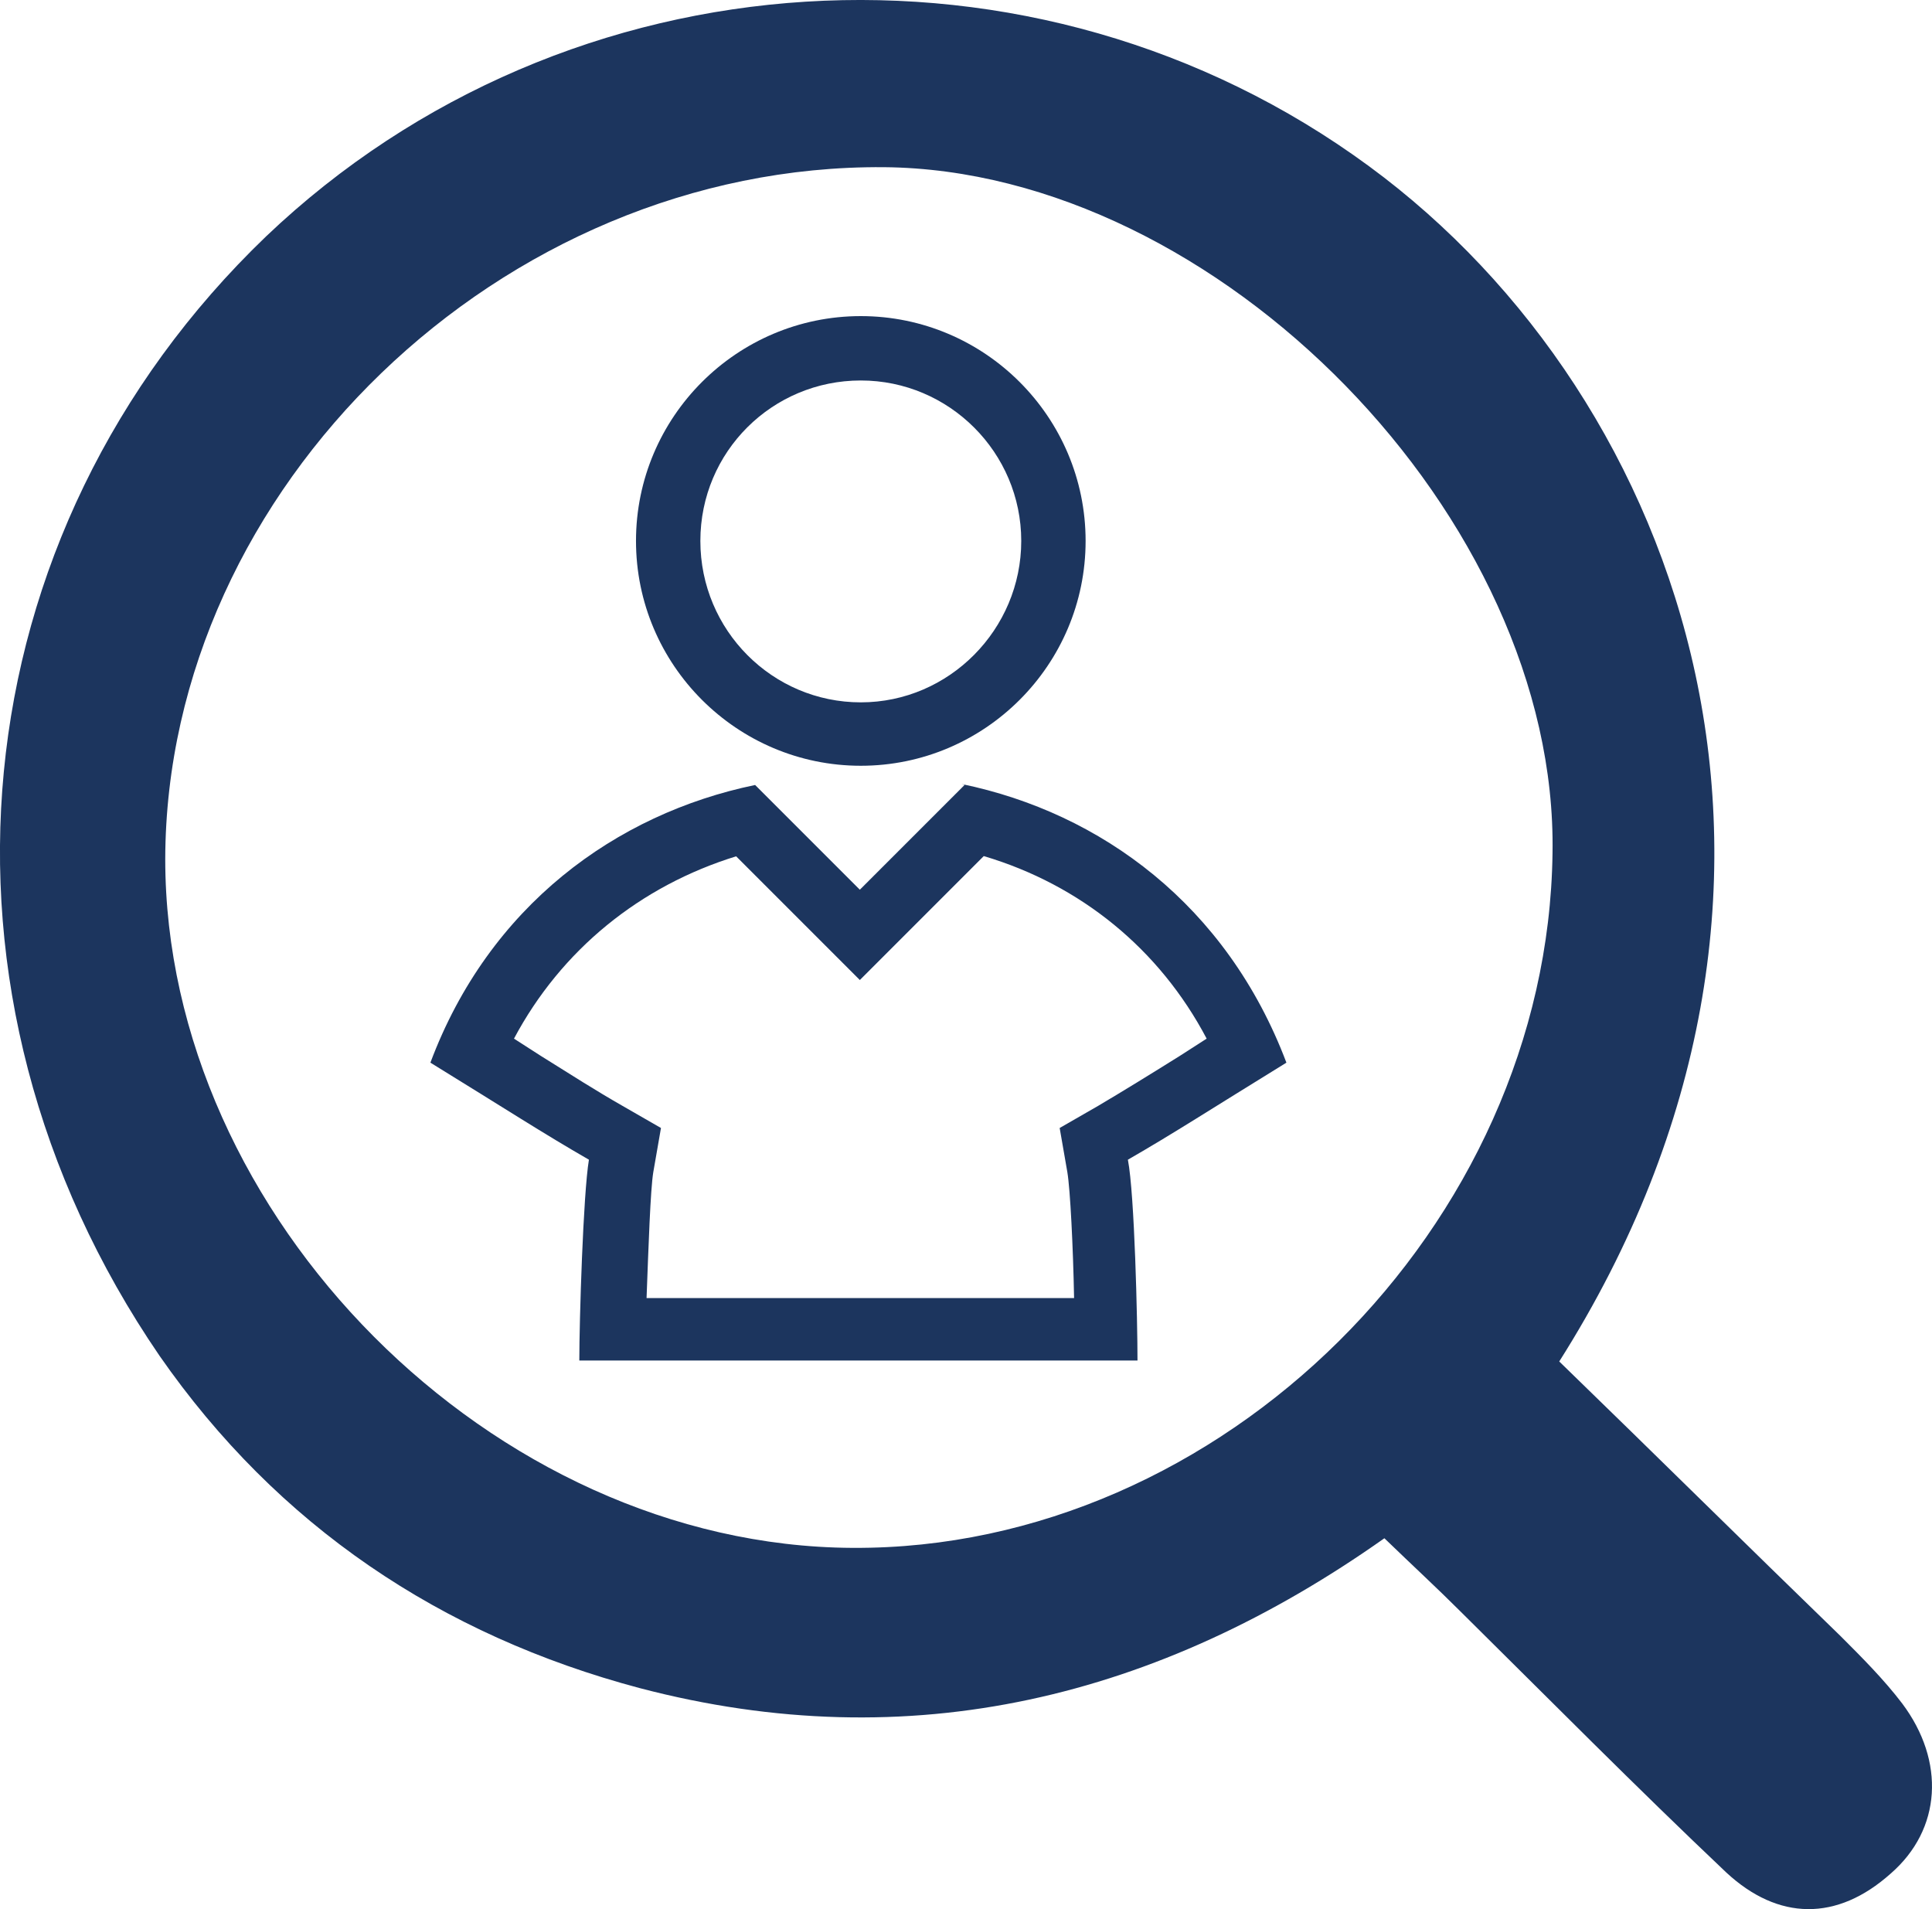
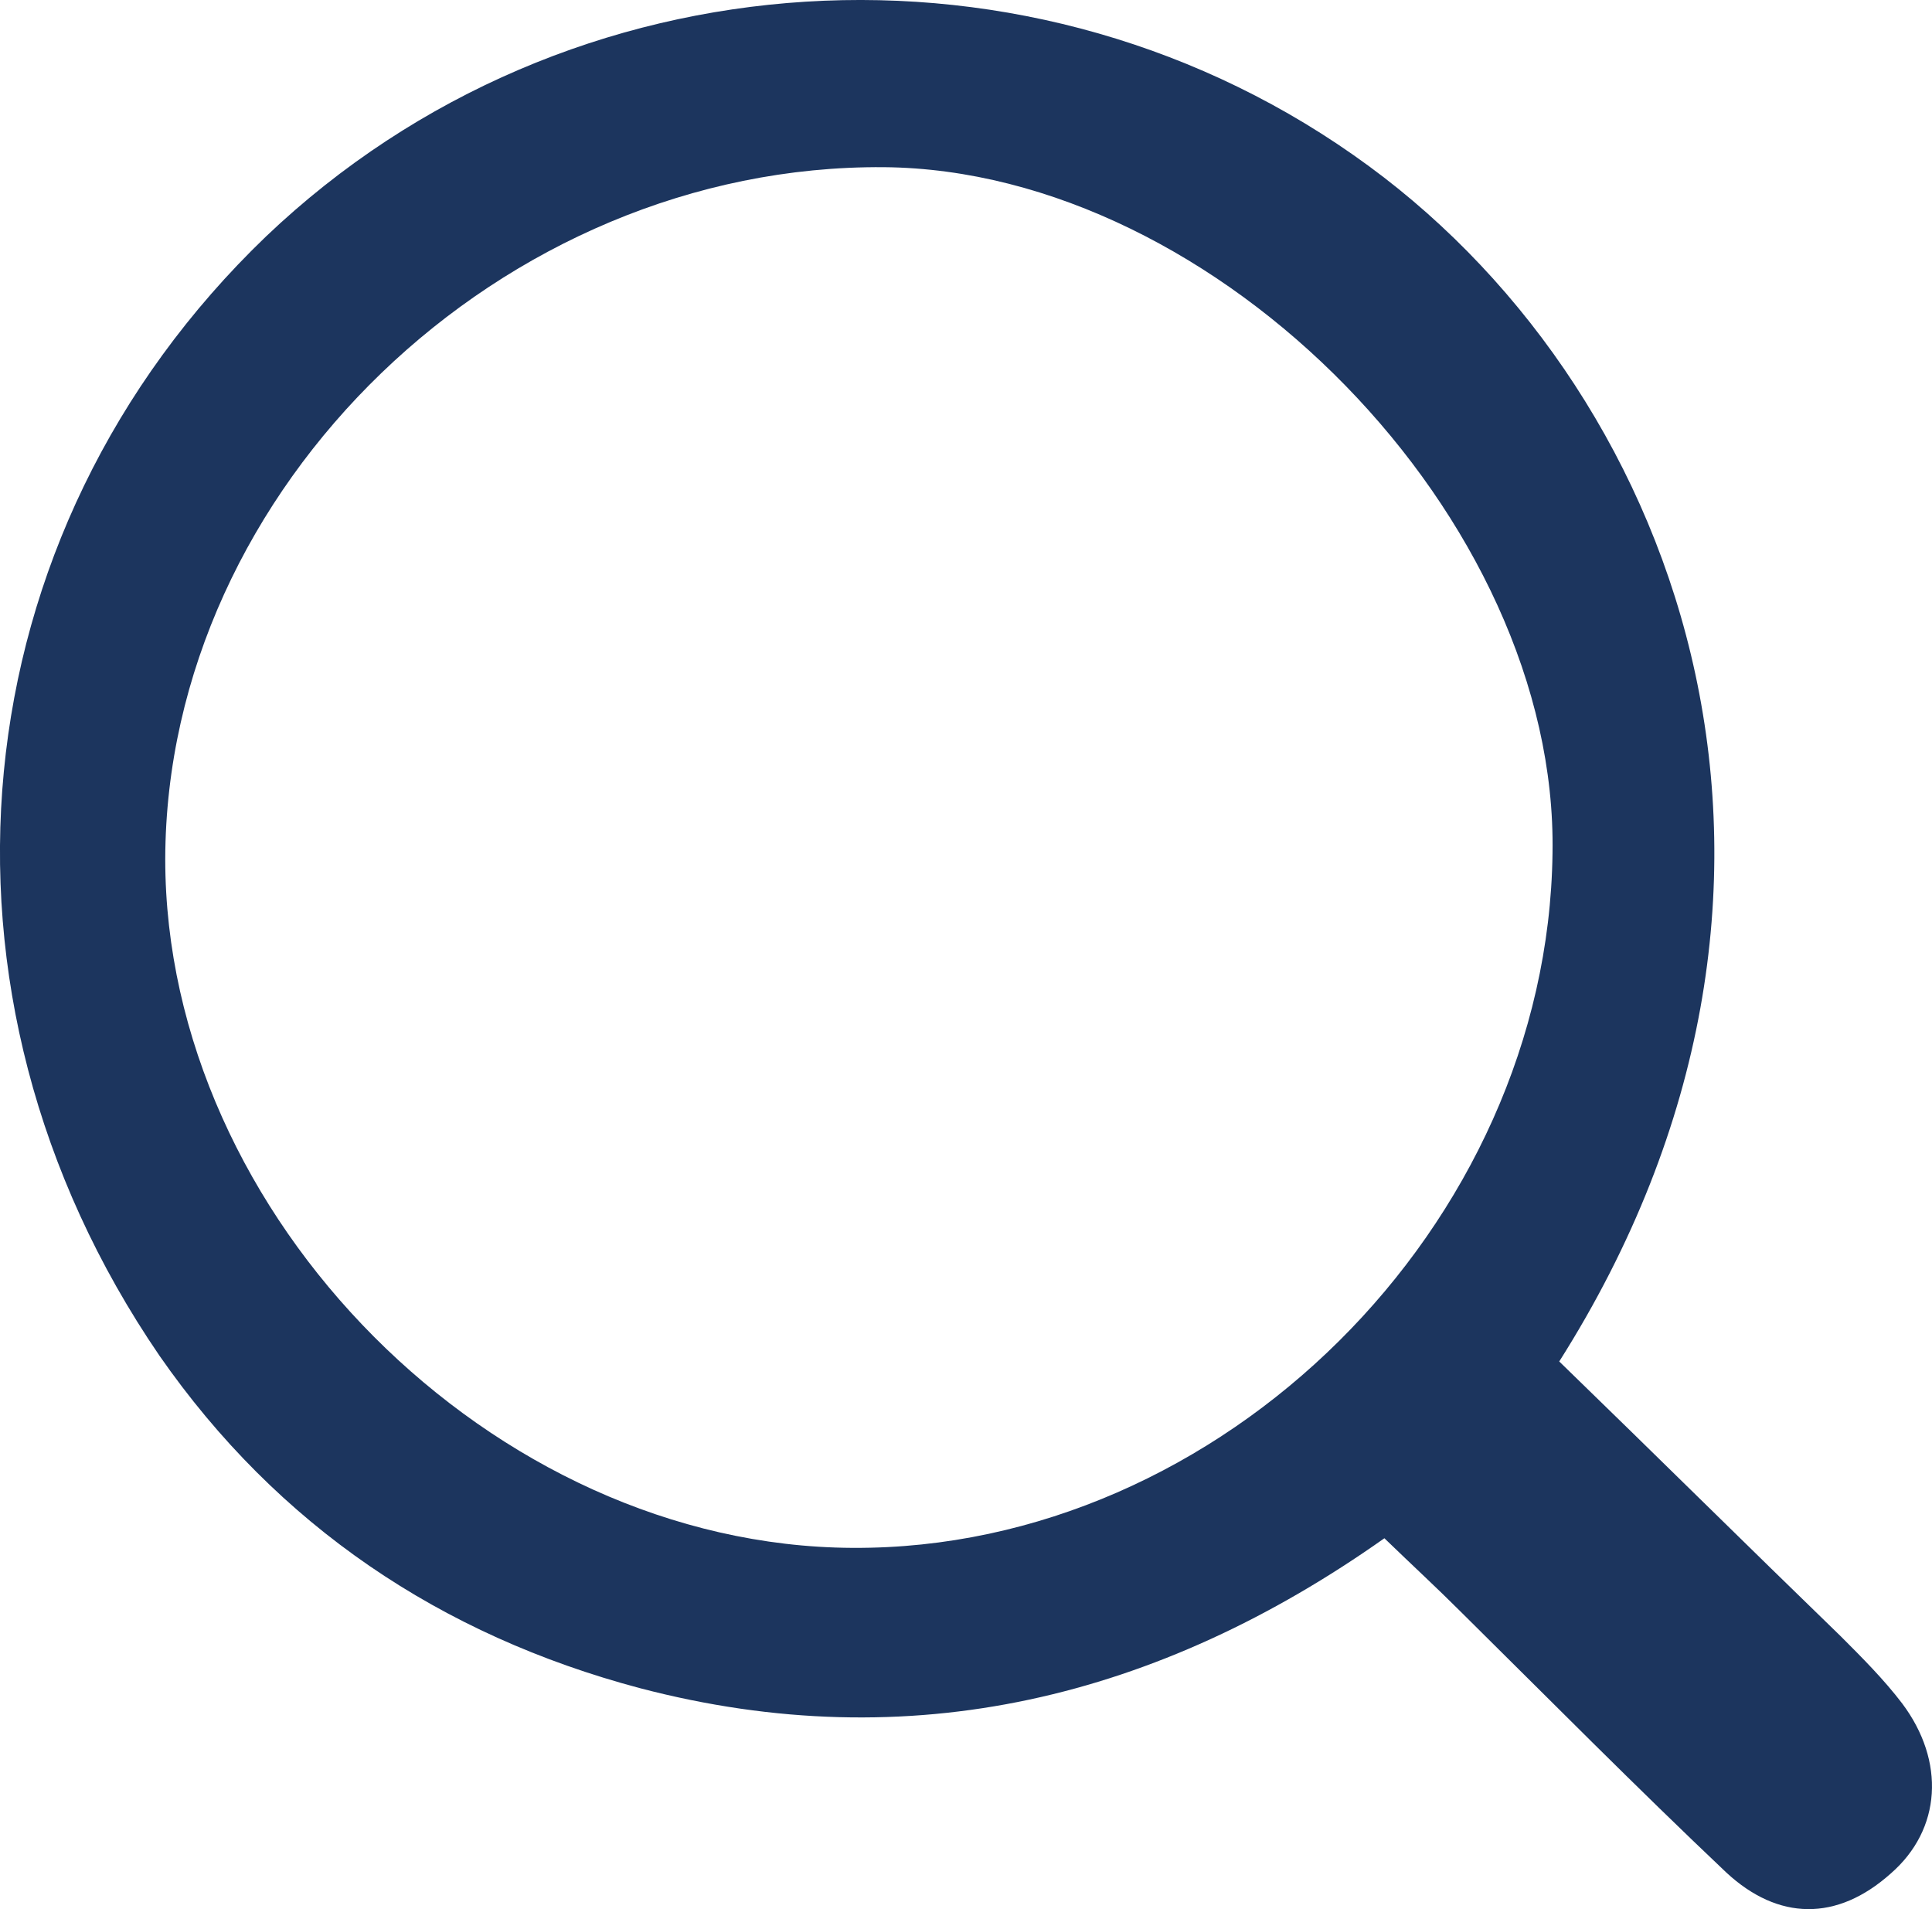
<svg xmlns="http://www.w3.org/2000/svg" id="Layer_1" viewBox="0 0 20.11 19.87">
  <defs>
    <style>.cls-1,.cls-2{fill:#1c355e;}.cls-2{fill-rule:evenodd;}</style>
  </defs>
  <g>
-     <path class="cls-1" d="M7.66,8.91l.82,.82,.47,.47,.47-.47,.82-.82c1.01,.3,1.83,.97,2.32,1.9l-.28,.18c-.32,.2-.58,.36-.85,.52l-.4,.23,.08,.46c.03,.18,.06,.78,.07,1.31H6.73c.02-.53,.04-1.13,.07-1.31l.08-.46-.4-.23c-.28-.16-.53-.32-.85-.52l-.28-.18c.49-.92,1.31-1.59,2.32-1.9m2.37-.74h0l-1.09,1.09-1.09-1.09h0c-1.45,.3-2.77,1.26-3.38,2.89,.78,.48,1.18,.74,1.65,1.01-.06,.36-.1,1.68-.1,2.09h5.81c0-.41-.03-1.73-.1-2.09,.47-.27,.87-.53,1.65-1.01-.62-1.64-1.93-2.6-3.38-2.9h0Z" />
-     <path class="cls-1" d="M8.96,3.96c.92,0,1.67,.75,1.67,1.67s-.75,1.68-1.67,1.68-1.67-.75-1.67-1.68,.75-1.67,1.67-1.67m0-.67c-1.29,0-2.34,1.05-2.34,2.34s1.05,2.34,2.34,2.34,2.34-1.05,2.34-2.34-1.05-2.34-2.34-2.34h0Z" />
-   </g>
+     </g>
  <path class="cls-2" d="M16.23,14.17c1,.97,1.96,1.92,2.93,2.86,.22,.22,.45,.45,.64,.7,.45,.6,.41,1.31-.12,1.77-.56,.5-1.17,.49-1.71-.01-.94-.89-1.85-1.81-2.77-2.72-.24-.24-.49-.47-.79-.76-2.35,1.66-4.93,2.3-7.75,1.56-2.07-.55-3.77-1.69-5-3.46C-.92,10.34-.45,5.55,2.77,2.46,5.91-.53,10.78-.82,14.25,1.73c3.31,2.43,5.09,7.53,1.98,12.44Zm-7.35,1.94c3.83,.02,7.23-3.35,7.28-7.23,.06-3.48-3.48-7.11-6.96-7.14-3.98-.03-7.47,3.34-7.48,7.2,0,3.72,3.41,7.15,7.15,7.17Z" />
</svg>